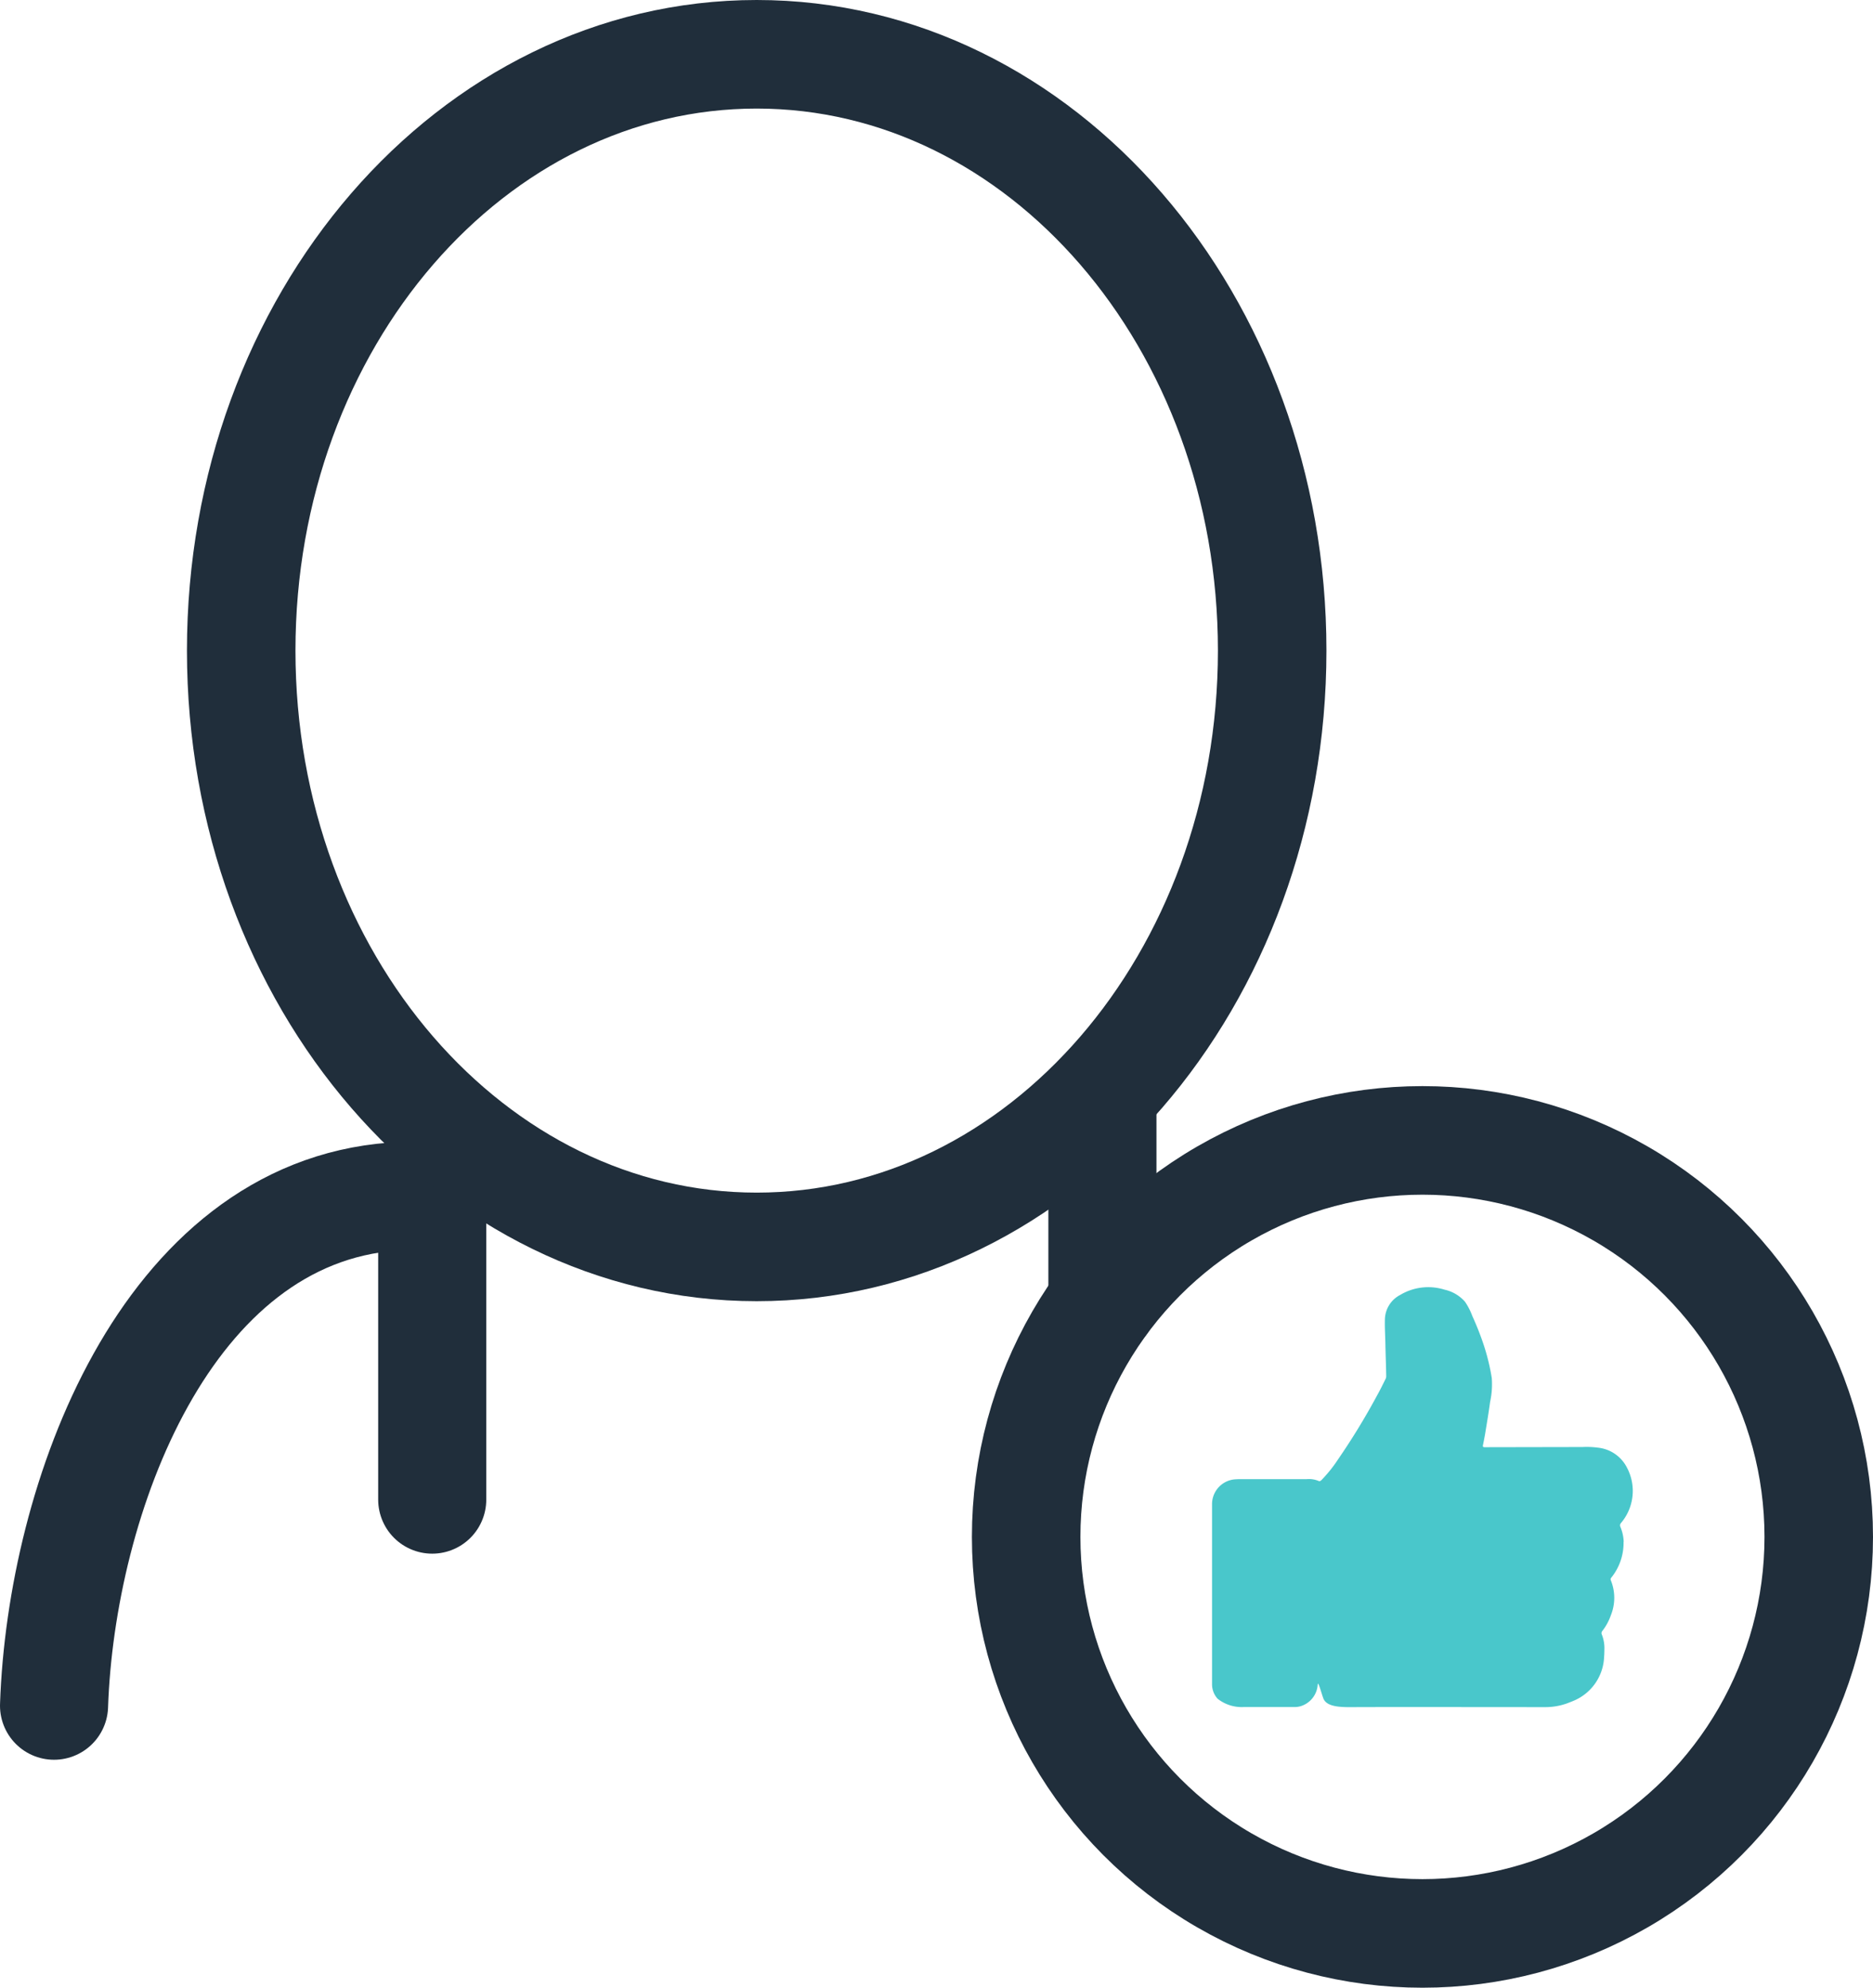
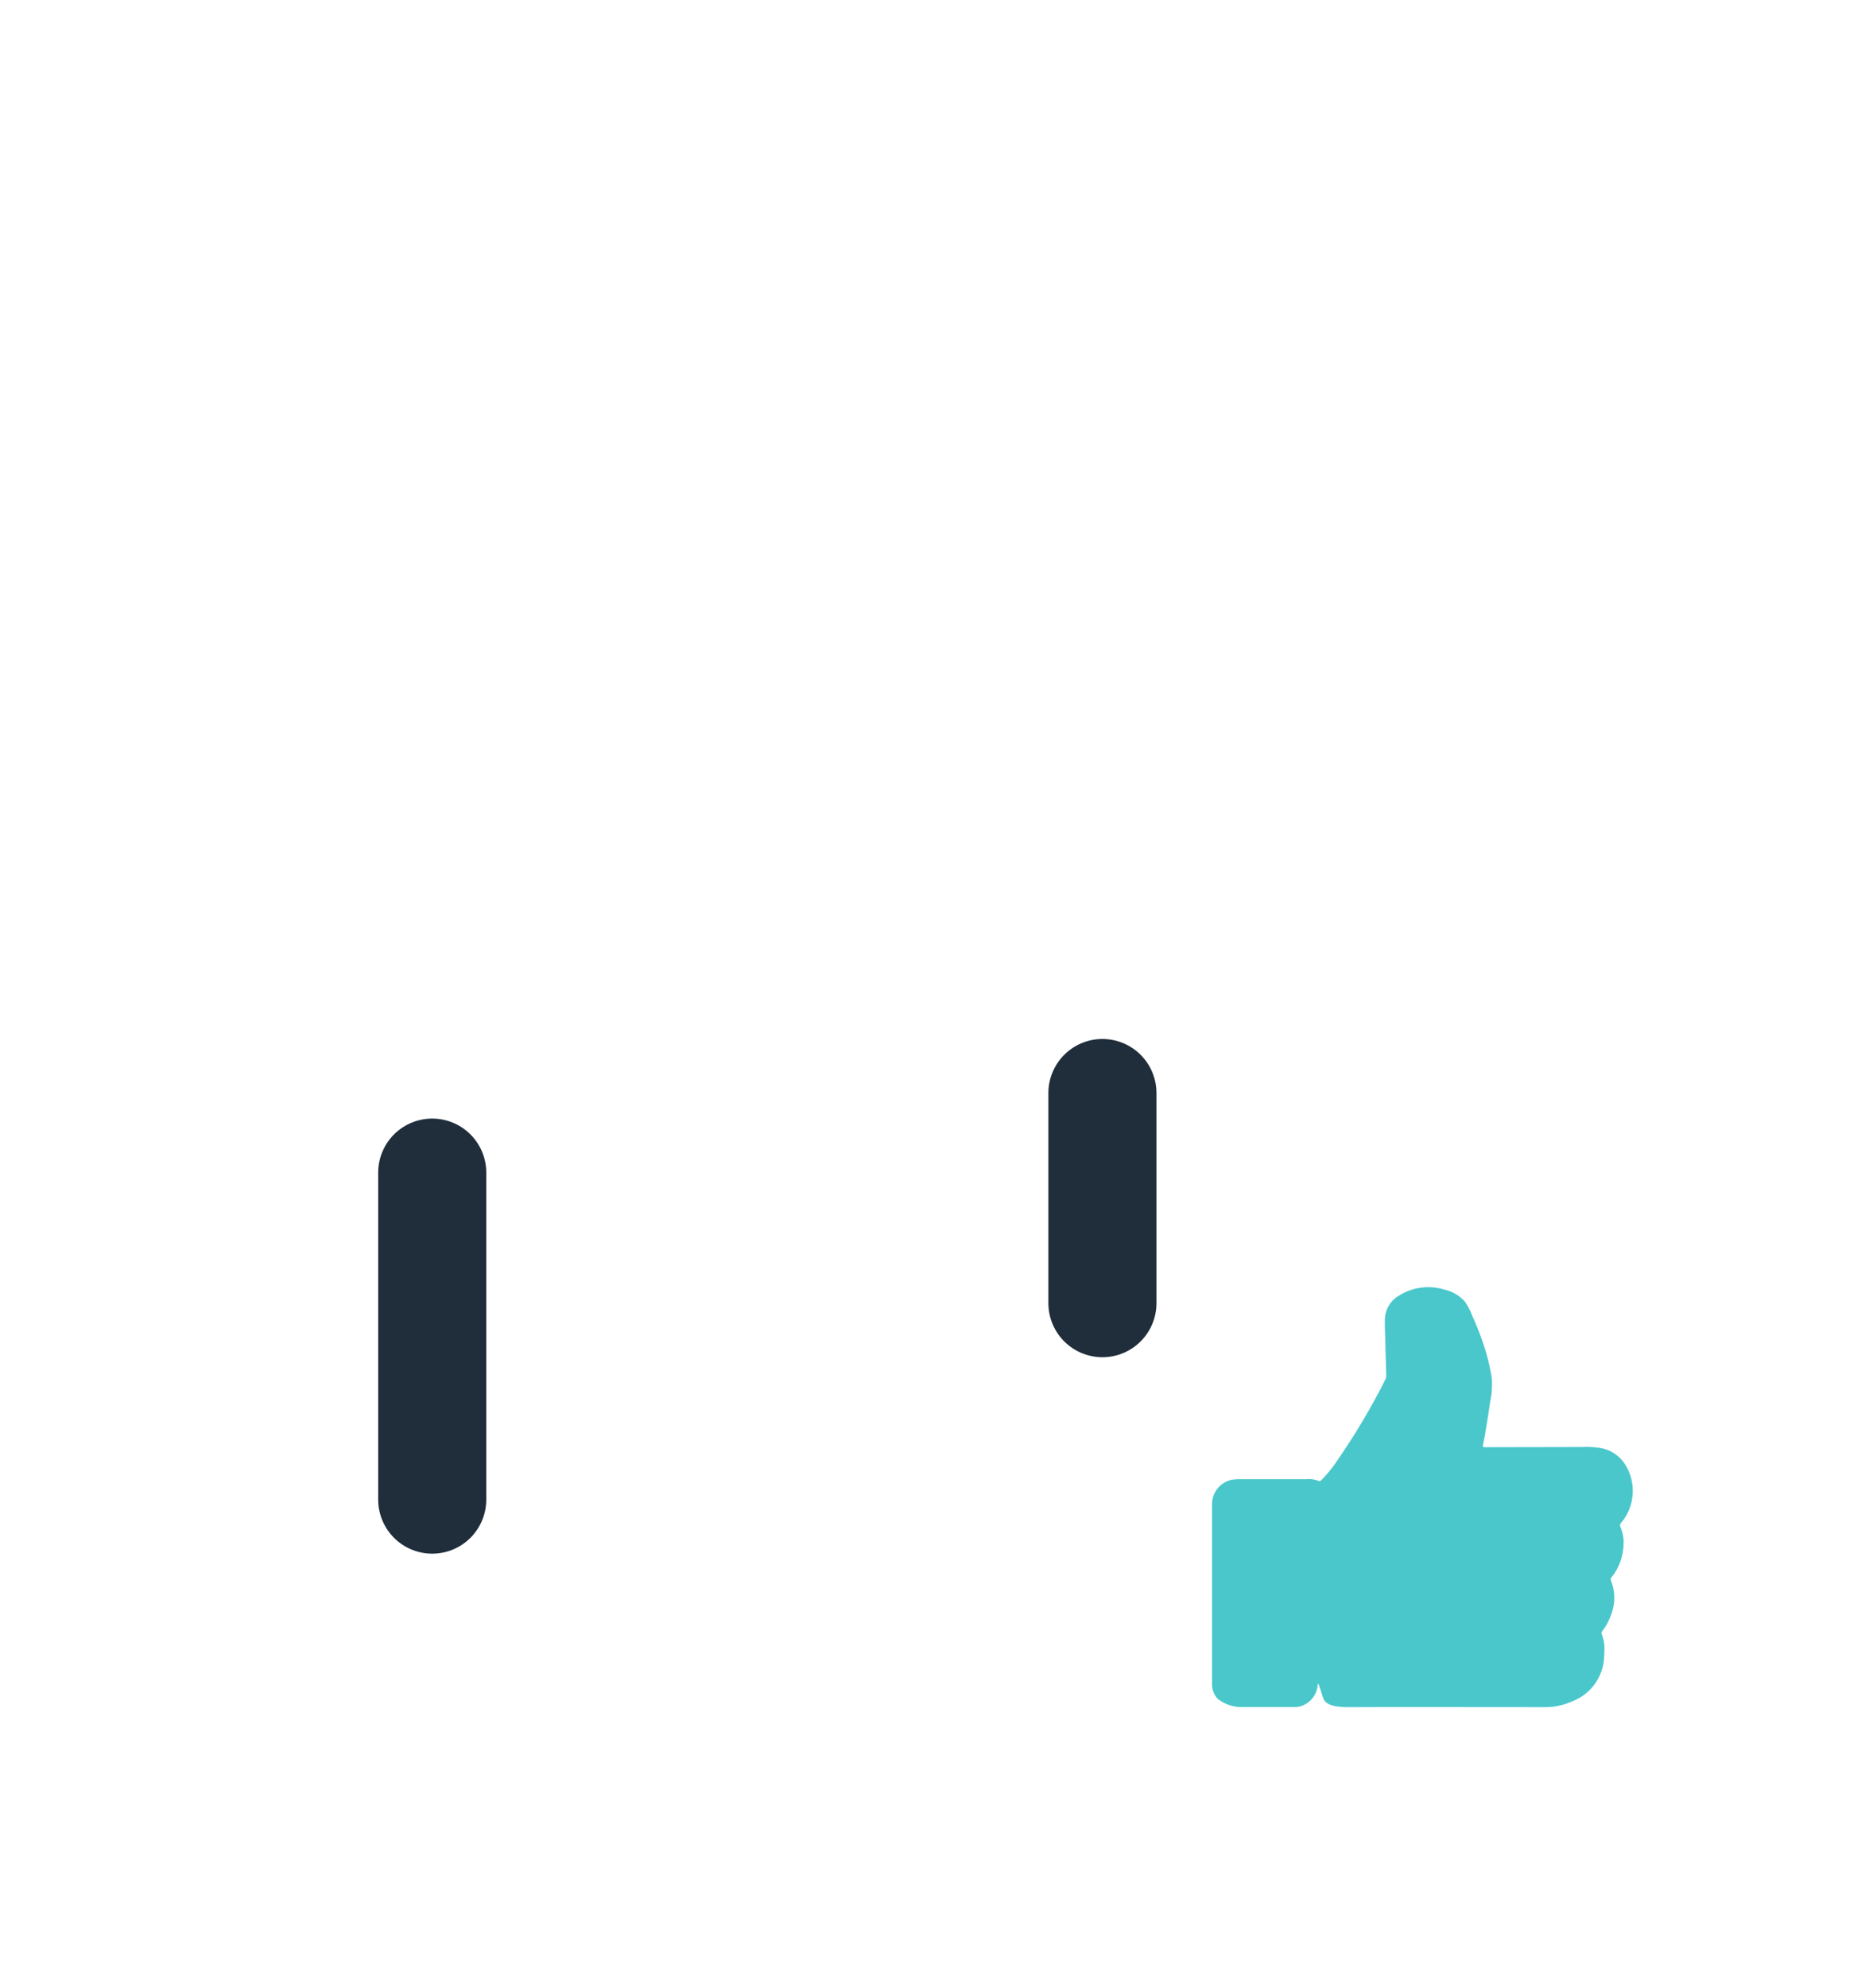
<svg xmlns="http://www.w3.org/2000/svg" width="70.734" height="75.024" viewBox="0 0 70.734 75.024">
  <defs>
    <clipPath id="clip-path">
      <rect id="Rectangle_932" data-name="Rectangle 932" width="70.734" height="75.024" transform="translate(0 0)" fill="none" />
    </clipPath>
  </defs>
  <g id="picto_interim" transform="translate(0 0)">
    <line id="Ligne_20" data-name="Ligne 20" y1="12.34" transform="translate(16.323 44.26)" fill="none" stroke="#202e3b" stroke-linecap="round" stroke-width="4.082" />
    <line id="Ligne_21" data-name="Ligne 21" y1="7.93" transform="translate(41.633 41.256)" fill="none" stroke="#202e3b" stroke-linecap="round" stroke-width="4.082" />
    <g id="Groupe_1865" data-name="Groupe 1865">
      <g id="Groupe_1864" data-name="Groupe 1864" clip-path="url(#clip-path)">
-         <path id="Tracé_845" data-name="Tracé 845" d="M2.041,64.379c.266-7.8,4.2-18.579,12.81-19.216" fill="none" stroke="#202e3b" stroke-linecap="round" stroke-width="4.082" />
-         <path id="Tracé_846" data-name="Tracé 846" d="M48.044,24.556c0,12.43-8.716,22.507-19.467,22.507S9.109,36.986,9.109,24.556,17.825,2.049,28.577,2.049,48.044,12.126,48.044,24.556Z" fill="none" stroke="#202e3b" stroke-linecap="round" stroke-width="4.098" />
        <path id="Tracé_847" data-name="Tracé 847" d="M61.319,58.192a1.63,1.63,0,0,0-.127-.568.13.13,0,0,1,.026-.141,1.872,1.872,0,0,0,.225-2.088,1.39,1.39,0,0,0-1.081-.753,3.279,3.279,0,0,0-.594-.026l-3.7.007c-.054,0-.078-.017-.064-.075.028-.139.056-.28.08-.418.066-.406.136-.812.19-1.218a3.12,3.12,0,0,0,.063-.9,8.111,8.111,0,0,0-.38-1.469q-.157-.439-.352-.866a2.5,2.5,0,0,0-.279-.544,1.44,1.44,0,0,0-.772-.456,2.065,2.065,0,0,0-1.678.2,1.064,1.064,0,0,0-.575.918c-.009.321.014.645.019.969,0,.049.012.481.014.533.007.209.012.415.016.622a.247.247,0,0,1-.021.122c-.1.2-.2.408-.312.607a25.922,25.922,0,0,1-1.485,2.434,5.233,5.233,0,0,1-.629.784c-.035.033-.068.051-.113.028a.942.942,0,0,0-.439-.066c-1.7,0-.819,0-2.52,0-.07,0-.138.005-.209.009a.94.94,0,0,0-.849.918c0,2.445,0,4.373,0,6.821a.814.814,0,0,0,.209.54,1.464,1.464,0,0,0,.985.314h1.873a.858.858,0,0,0,.267-.028.913.913,0,0,0,.657-.824c.015-.154.155.385.215.533.143.351.759.324,1.245.322,2.157-.007,4.313,0,6.47,0,.108,0,.216,0,.324,0h0c.094,0,.183,0,.265,0a.146.146,0,0,0,.036,0,2.427,2.427,0,0,0,.847-.136c.084-.033.169-.063.253-.1a1.872,1.872,0,0,0,1.16-1.656c.007-.068.011-.21.011-.277a1.384,1.384,0,0,0-.1-.578.122.122,0,0,1,.018-.122,2.077,2.077,0,0,0,.327-.6,1.751,1.751,0,0,0,0-1.312.093.093,0,0,1,.019-.11,2.083,2.083,0,0,0,.46-1.34" fill="#49c7cb" />
-         <circle id="Ellipse_9" data-name="Ellipse 9" cx="14.966" cy="14.966" r="14.966" transform="translate(38.753 43.043)" fill="none" stroke="#202e3b" stroke-linecap="round" stroke-width="4.098" />
      </g>
    </g>
  </g>
</svg>